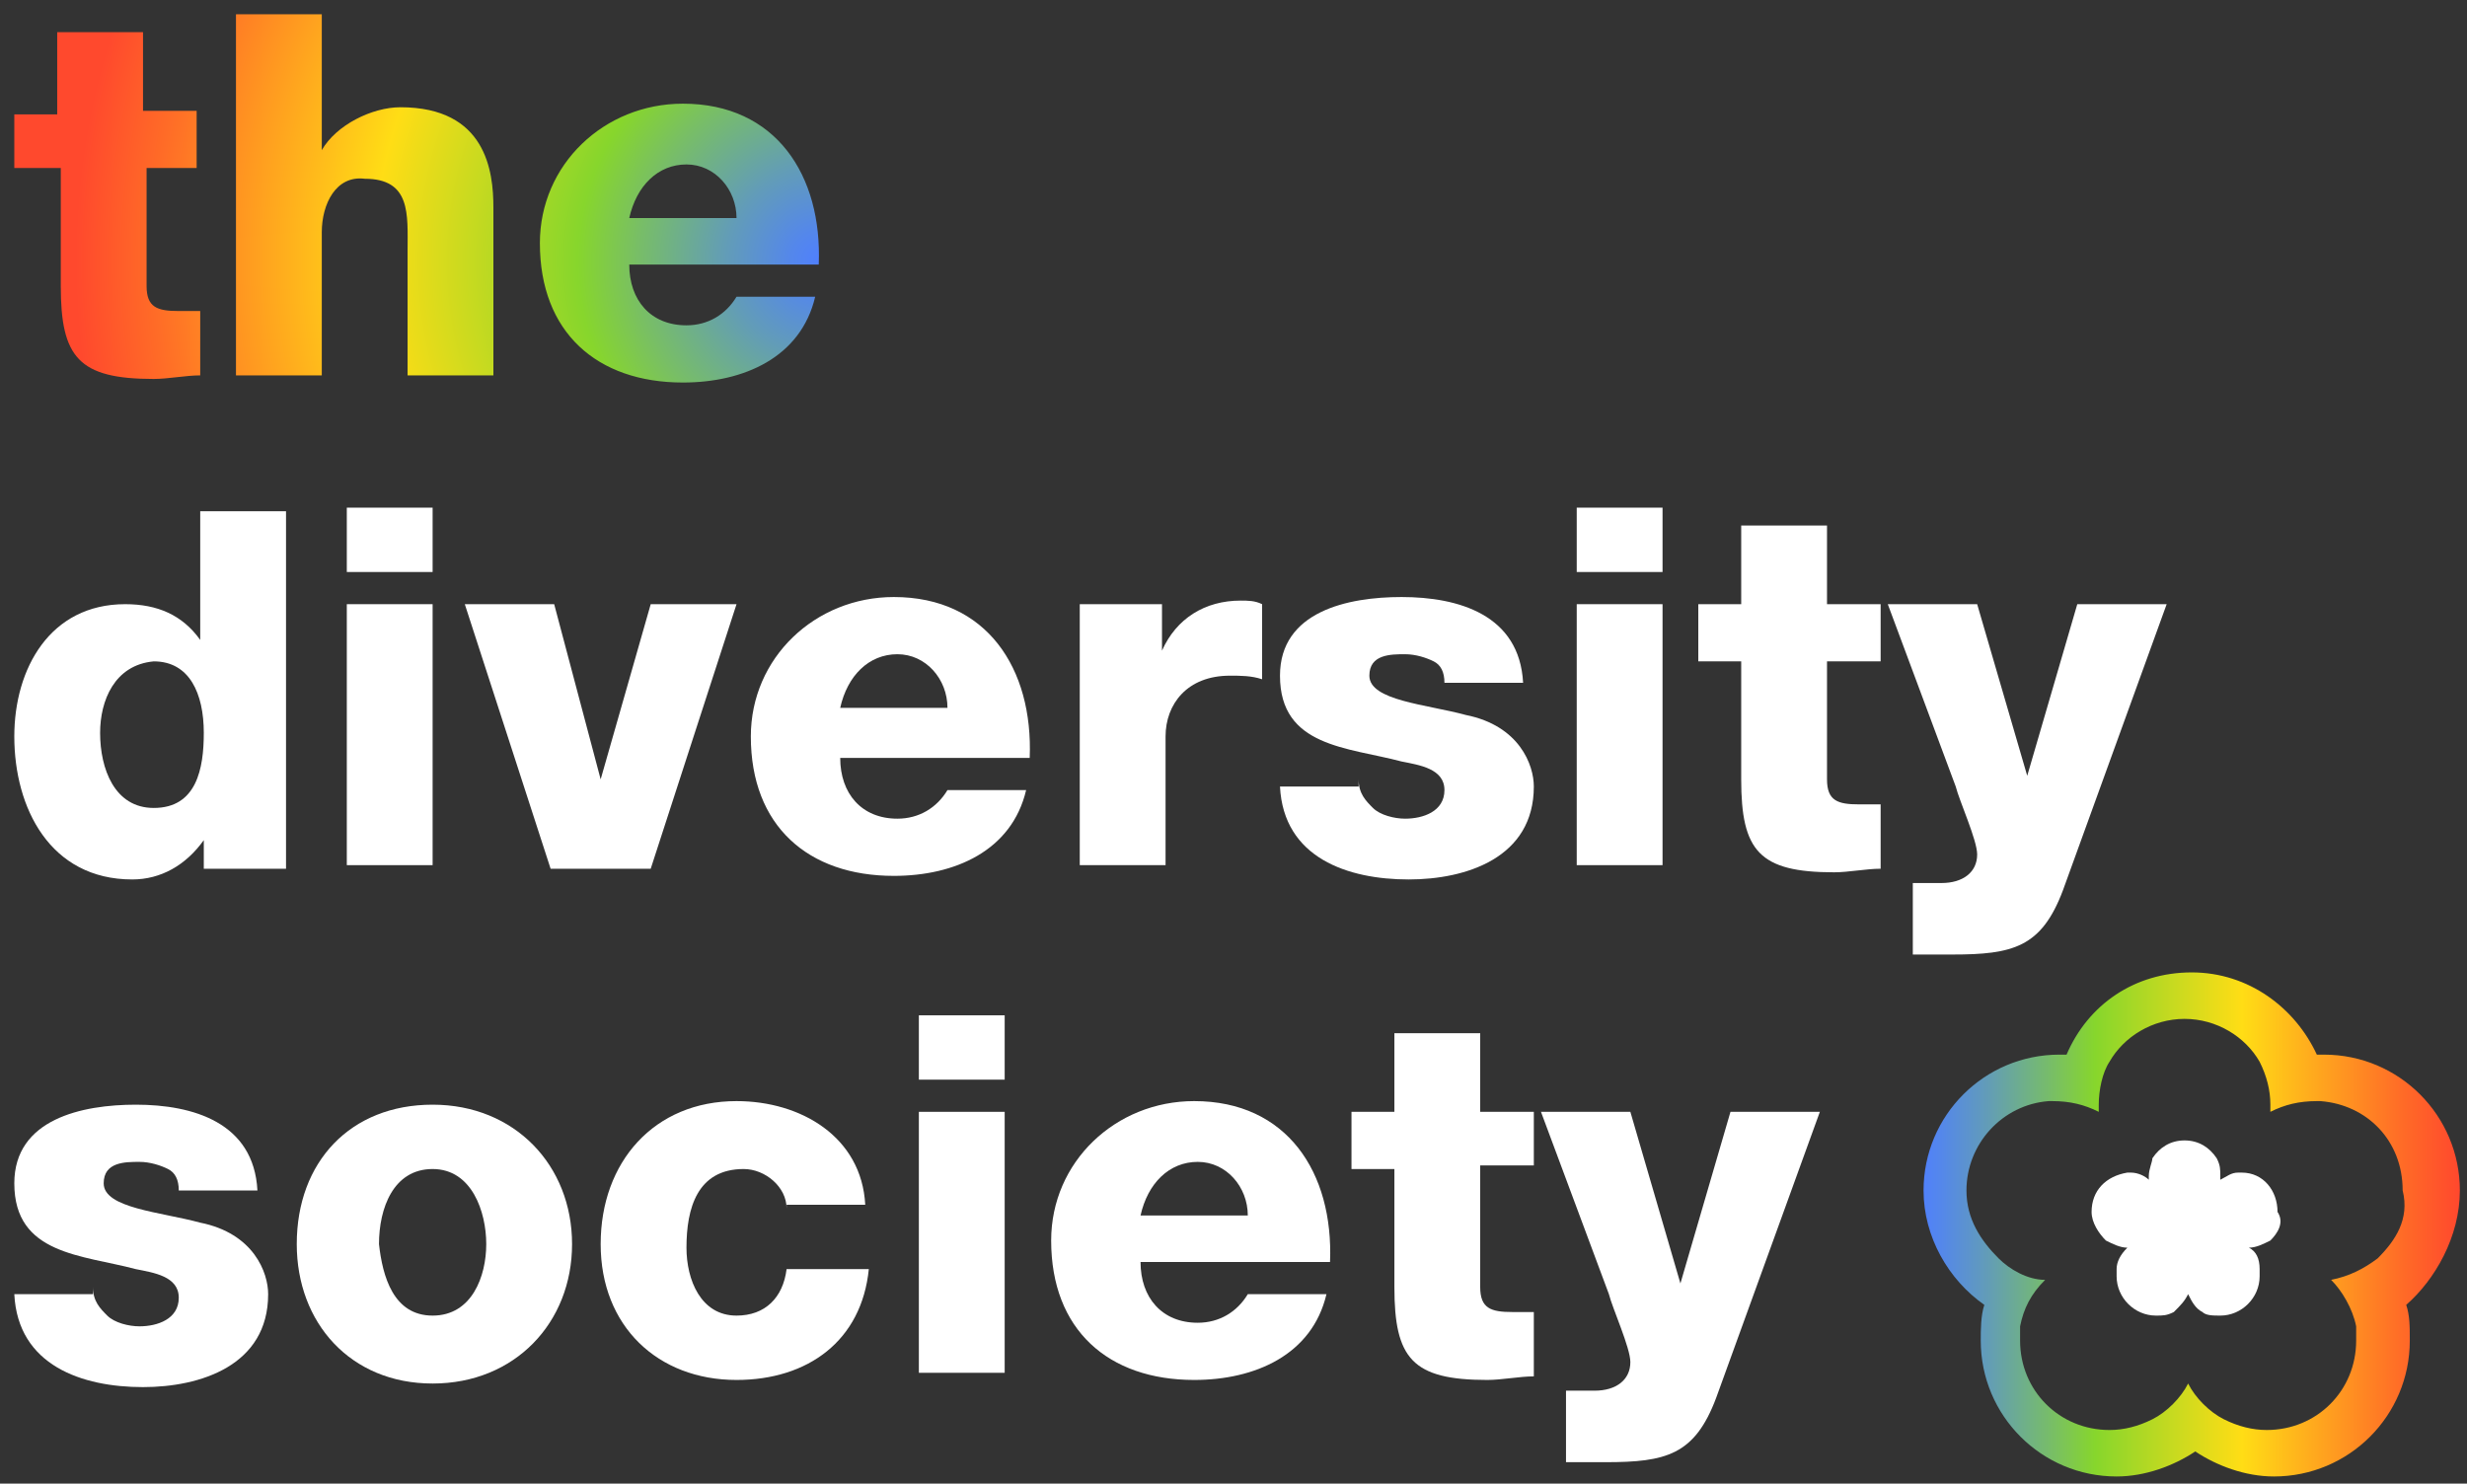
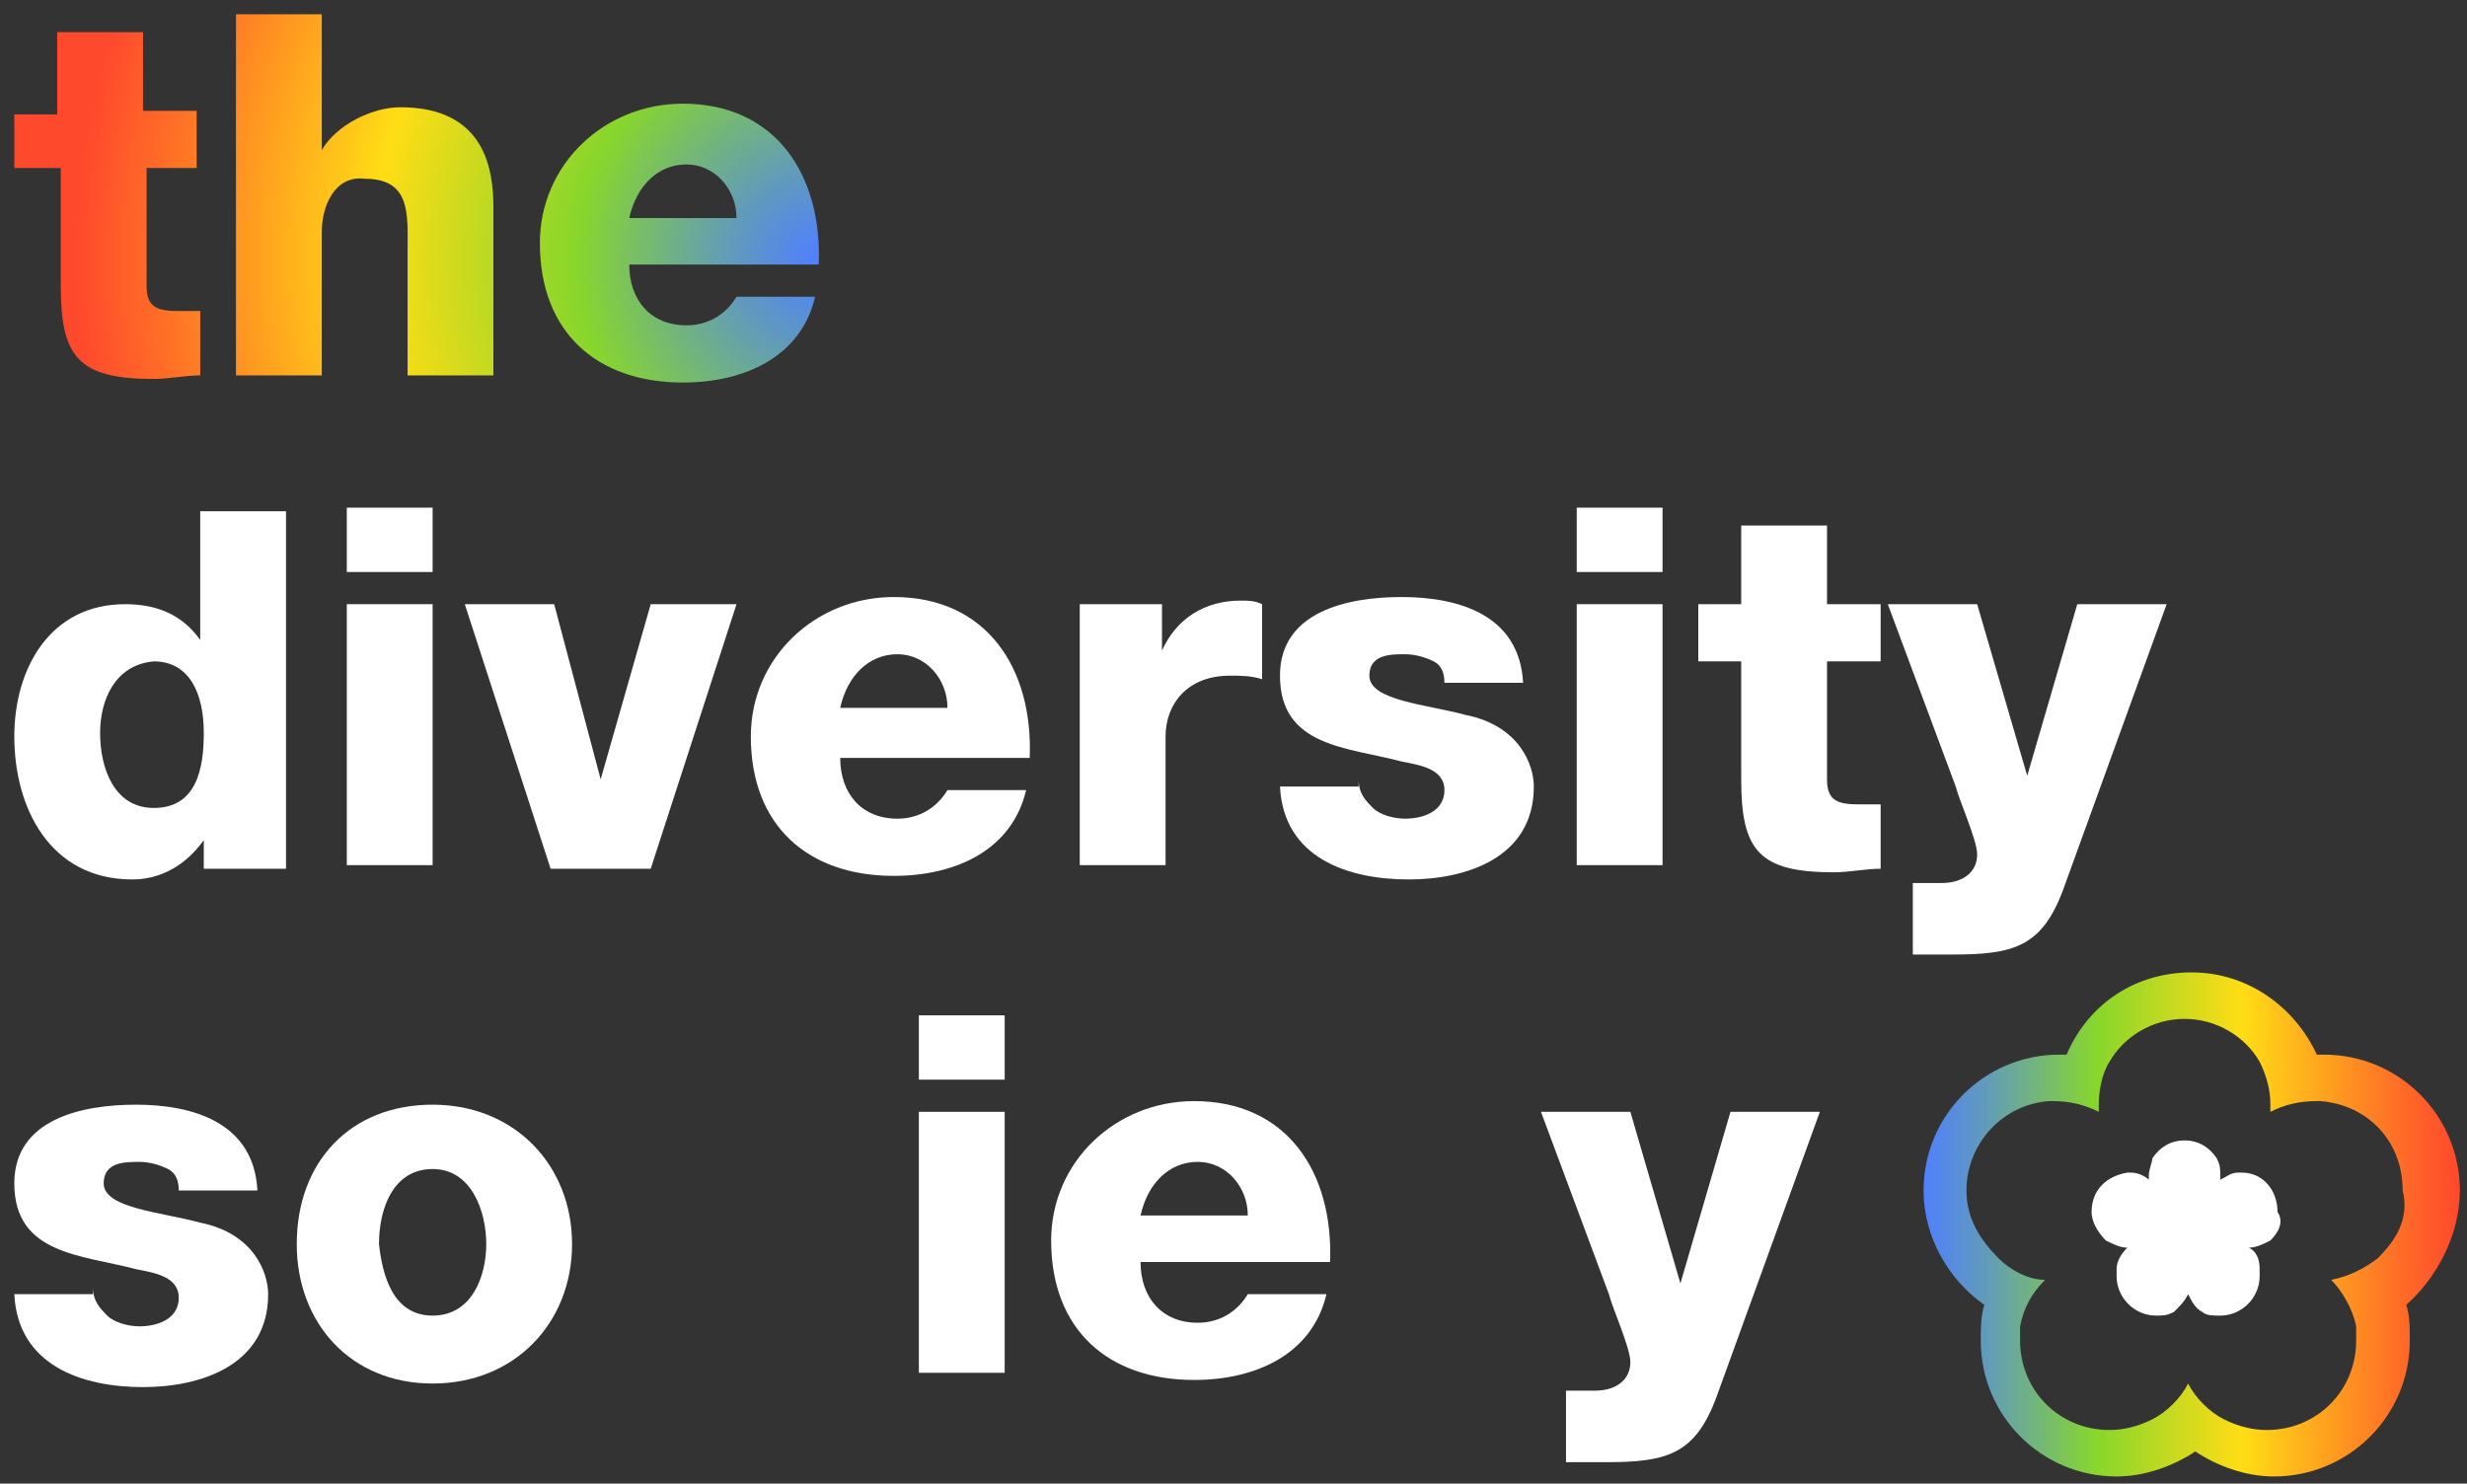
<svg xmlns="http://www.w3.org/2000/svg" xmlns:xlink="http://www.w3.org/1999/xlink" version="1.1" id="Groupe_134" x="0px" y="0px" viewBox="0 0 69 41.5" style="enable-background:new 0 0 69 41.5;" xml:space="preserve">
  <rect x="0" y="0" width="69" height="41.5" fill="#333333" stroke="none" />
  <style type="text/css">
	.st0{fill:#FFFFFF;}
	.st1{fill:url(#SVGID_1_);}
	.st2{fill:url(#SVGID_00000149369148108856290020000003584851466078807443_);}
	.st3{fill:url(#SVGID_00000138535734337334968970000018124905193288285095_);}
</style>
  <g>
    <g>
      <g>
        <path class="st0" d="M8,24.3H5.7v-0.8h0c-0.5,0.7-1.2,1.1-2,1.1c-2.3,0-3.3-2-3.3-4c0-1.9,1-3.7,3.1-3.7c0.9,0,1.6,0.3,2.1,1h0     v-3.6H8V24.3z M2.8,20.5c0,1,0.4,2.1,1.5,2.1c1.2,0,1.4-1.1,1.4-2.1c0-1.1-0.4-2-1.4-2C3.2,18.6,2.8,19.6,2.8,20.5z" />
        <path class="st0" d="M12.1,16H9.7v-1.8h2.4V16z M9.7,16.9h2.4v7.3H9.7V16.9z" />
        <path class="st0" d="M18.2,24.3h-2.8L13,16.9h2.5l1.3,4.9h0l1.4-4.9h2.4L18.2,24.3z" />
        <path class="st0" d="M23.5,21.2c0,1,0.6,1.7,1.6,1.7c0.6,0,1.1-0.3,1.4-0.8h2.2c-0.4,1.7-2,2.4-3.7,2.4c-2.4,0-4-1.4-4-3.9     c0-2.2,1.8-3.9,4-3.9c2.6,0,3.9,2,3.8,4.5H23.5z M26.5,19.8c0-0.8-0.6-1.5-1.4-1.5c-0.8,0-1.4,0.6-1.6,1.5H26.5z" />
        <path class="st0" d="M30.2,16.9h2.3v1.3h0c0.4-0.9,1.2-1.4,2.2-1.4c0.2,0,0.4,0,0.6,0.1V19c-0.3-0.1-0.6-0.1-0.9-0.1     c-1.2,0-1.8,0.8-1.8,1.7v3.6h-2.4V16.9z" />
        <path class="st0" d="M38,21.8c0,0.4,0.2,0.6,0.4,0.8c0.2,0.2,0.6,0.3,0.9,0.3c0.5,0,1.1-0.2,1.1-0.8c0-0.6-0.7-0.7-1.2-0.8     c-1.5-0.4-3.4-0.4-3.4-2.4c0-1.8,1.9-2.2,3.4-2.2c1.6,0,3.3,0.5,3.4,2.4h-2.2c0-0.3-0.1-0.5-0.3-0.6c-0.2-0.1-0.5-0.2-0.8-0.2     c-0.4,0-1,0-1,0.6c0,0.7,1.6,0.8,2.7,1.1c1.5,0.3,1.9,1.4,1.9,2c0,2-1.9,2.6-3.5,2.6c-1.7,0-3.5-0.6-3.6-2.6H38z" />
        <path class="st0" d="M46.5,16h-2.4v-1.8h2.4V16z M44.1,16.9h2.4v7.3h-2.4V16.9z" />
        <path class="st0" d="M52.6,18.5h-1.5v3.3c0,0.6,0.3,0.7,0.9,0.7c0.2,0,0.4,0,0.6,0v1.8c-0.4,0-0.9,0.1-1.3,0.1     c-2.1,0-2.6-0.6-2.6-2.6v-3.3h-1.2v-1.6h1.2v-2.2h2.4v2.2h1.5V18.5z" />
        <path class="st0" d="M57.7,24.9c-0.6,1.6-1.4,1.8-3.1,1.8h-1.1v-2h0.8c0.6,0,1-0.3,1-0.8c0-0.4-0.5-1.5-0.6-1.9l-1.9-5.1h2.5     l1.4,4.8h0l1.4-4.8h2.5L57.7,24.9z" />
        <path class="st0" d="M2.6,36c0,0.4,0.2,0.6,0.4,0.8c0.2,0.2,0.6,0.3,0.9,0.3c0.5,0,1.1-0.2,1.1-0.8c0-0.6-0.7-0.7-1.2-0.8     c-1.5-0.4-3.4-0.4-3.4-2.4c0-1.8,1.9-2.2,3.4-2.2c1.6,0,3.3,0.5,3.4,2.4H5c0-0.3-0.1-0.5-0.3-0.6c-0.2-0.1-0.5-0.2-0.8-0.2     c-0.4,0-1,0-1,0.6c0,0.7,1.6,0.8,2.7,1.1c1.5,0.3,1.9,1.4,1.9,2c0,2-1.9,2.6-3.5,2.6c-1.7,0-3.5-0.6-3.6-2.6H2.6z" />
        <path class="st0" d="M12.1,30.9c2.3,0,3.9,1.7,3.9,3.9c0,2.2-1.6,3.9-3.9,3.9S8.3,37,8.3,34.8C8.3,32.5,9.8,30.9,12.1,30.9z      M12.1,36.8c1.1,0,1.5-1.1,1.5-2c0-0.9-0.4-2.1-1.5-2.1c-1.1,0-1.5,1.1-1.5,2.1C10.7,35.7,11,36.8,12.1,36.8z" />
-         <path class="st0" d="M22,33.8c0-0.6-0.6-1.1-1.2-1.1c-1.3,0-1.6,1.1-1.6,2.2c0,0.9,0.4,1.9,1.4,1.9c0.8,0,1.3-0.5,1.4-1.3h2.3     c-0.2,2-1.7,3.1-3.7,3.1c-2.2,0-3.8-1.5-3.8-3.8c0-2.3,1.5-4,3.8-4c1.8,0,3.5,1,3.6,2.9H22z" />
        <path class="st0" d="M28.1,30.2h-2.4v-1.8h2.4V30.2z M25.7,31.1h2.4v7.3h-2.4V31.1z" />
        <path class="st0" d="M31.9,35.3c0,1,0.6,1.7,1.6,1.7c0.6,0,1.1-0.3,1.4-0.8h2.2c-0.4,1.7-2,2.4-3.7,2.4c-2.4,0-4-1.4-4-3.9     c0-2.2,1.8-3.9,4-3.9c2.6,0,3.9,2,3.8,4.5H31.9z M34.9,34c0-0.8-0.6-1.5-1.4-1.5c-0.8,0-1.4,0.6-1.6,1.5H34.9z" />
-         <path class="st0" d="M42.9,32.6h-1.5V36c0,0.6,0.3,0.7,0.9,0.7c0.2,0,0.4,0,0.6,0v1.8c-0.4,0-0.9,0.1-1.3,0.1     c-2.1,0-2.6-0.6-2.6-2.6v-3.3h-1.2v-1.6H39v-2.2h2.4v2.2h1.5V32.6z" />
        <path class="st0" d="M48,39.1c-0.6,1.6-1.4,1.8-3.1,1.8h-1.1v-2h0.8c0.6,0,1-0.3,1-0.8c0-0.4-0.5-1.5-0.6-1.9l-1.9-5.1h2.5     l1.4,4.8h0l1.4-4.8h2.5L48,39.1z" />
      </g>
      <g>
        <radialGradient id="SVGID_1_" cx="23.002" cy="36.694" r="20.889" gradientTransform="matrix(1 0 0 -1 0 44)" gradientUnits="userSpaceOnUse">
          <stop offset="0" style="stop-color:#4F7FFF" />
          <stop offset="4.188320e-02" style="stop-color:#5487EB" />
          <stop offset="0.128" style="stop-color:#629CB8" />
          <stop offset="0.248" style="stop-color:#78BE66" />
          <stop offset="0.328" style="stop-color:#87D62C" />
          <stop offset="0.6" style="stop-color:#FFDD15" />
          <stop offset="0.671" style="stop-color:#FFC11A" />
          <stop offset="0.897" style="stop-color:#FF6B27" />
          <stop offset="1" style="stop-color:#FF492D" />
        </radialGradient>
        <path class="st1" d="M5.5,4.7H4.1v3.3c0,0.6,0.3,0.7,0.9,0.7c0.2,0,0.4,0,0.6,0v1.8c-0.4,0-0.9,0.1-1.3,0.1     C2.2,10.6,1.7,10,1.7,8V4.7H0.4V3.2h1.2V0.9h2.4v2.2h1.5V4.7z" />
        <radialGradient id="SVGID_00000105421629066803934390000010837421113326687421_" cx="23.002" cy="36.694" r="20.889" gradientTransform="matrix(1 0 0 -1 0 44)" gradientUnits="userSpaceOnUse">
          <stop offset="0" style="stop-color:#4F7FFF" />
          <stop offset="4.188320e-02" style="stop-color:#5487EB" />
          <stop offset="0.128" style="stop-color:#629CB8" />
          <stop offset="0.248" style="stop-color:#78BE66" />
          <stop offset="0.328" style="stop-color:#87D62C" />
          <stop offset="0.6" style="stop-color:#FFDD15" />
          <stop offset="0.671" style="stop-color:#FFC11A" />
          <stop offset="0.897" style="stop-color:#FF6B27" />
          <stop offset="1" style="stop-color:#FF492D" />
        </radialGradient>
        <path style="fill:url(#SVGID_00000105421629066803934390000010837421113326687421_);" d="M6.6,0.4H9v3.8h0     c0.4-0.7,1.4-1.2,2.2-1.2c2.4,0,2.6,1.8,2.6,2.8v4.7h-2.4V7c0-1,0.1-2-1.2-2C9.4,4.9,9,5.7,9,6.5v4H6.6V0.4z" />
        <radialGradient id="SVGID_00000137821306346801233140000003109062226226832546_" cx="23.002" cy="36.694" r="20.889" gradientTransform="matrix(1 0 0 -1 0 44)" gradientUnits="userSpaceOnUse">
          <stop offset="0" style="stop-color:#4F7FFF" />
          <stop offset="4.188320e-02" style="stop-color:#5487EB" />
          <stop offset="0.128" style="stop-color:#629CB8" />
          <stop offset="0.248" style="stop-color:#78BE66" />
          <stop offset="0.328" style="stop-color:#87D62C" />
          <stop offset="0.6" style="stop-color:#FFDD15" />
          <stop offset="0.671" style="stop-color:#FFC11A" />
          <stop offset="0.897" style="stop-color:#FF6B27" />
          <stop offset="1" style="stop-color:#FF492D" />
        </radialGradient>
        <path style="fill:url(#SVGID_00000137821306346801233140000003109062226226832546_);" d="M17.6,7.4c0,1,0.6,1.7,1.6,1.7     c0.6,0,1.1-0.3,1.4-0.8h2.2c-0.4,1.7-2,2.4-3.7,2.4c-2.4,0-4-1.4-4-3.9c0-2.2,1.8-3.9,4-3.9c2.6,0,3.9,2,3.8,4.5H17.6z M20.6,6.1     c0-0.8-0.6-1.5-1.4-1.5c-0.8,0-1.4,0.6-1.6,1.5H20.6z" />
      </g>
    </g>
    <g>
      <g>
        <defs>
          <path id="SVGID_00000121258356622501336670000010066107740113482628_" d="M68.8,33.3c0-2.1-1.7-3.8-3.8-3.8c-0.1,0-0.1,0-0.2,0      c-0.6-1.3-1.9-2.3-3.5-2.3c-1.6,0-2.9,0.9-3.5,2.3c-0.1,0-0.1,0-0.2,0c-2.1,0-3.8,1.7-3.8,3.8c0,1.3,0.7,2.5,1.7,3.2      c-0.1,0.3-0.1,0.7-0.1,1c0,2.1,1.7,3.8,3.8,3.8c0.8,0,1.6-0.3,2.2-0.7c0.6,0.4,1.4,0.7,2.2,0.7c2.1,0,3.8-1.7,3.8-3.8      c0-0.4,0-0.7-0.1-1C68.1,35.8,68.8,34.6,68.8,33.3z M66.5,35.2c-0.4,0.3-0.8,0.5-1.3,0.6c0.3,0.3,0.6,0.8,0.7,1.3      c0,0.1,0,0.3,0,0.4c0,1.4-1.1,2.5-2.5,2.5c-0.4,0-0.8-0.1-1.2-0.3c-0.4-0.2-0.8-0.6-1-1c-0.2,0.4-0.6,0.8-1,1      c-0.4,0.2-0.8,0.3-1.2,0.3c-1.4,0-2.5-1.1-2.5-2.5c0-0.1,0-0.3,0-0.4c0.1-0.5,0.3-0.9,0.7-1.3c-0.5,0-1-0.3-1.3-0.6      c-0.5-0.5-0.9-1.1-0.9-1.9c0-1.3,1-2.4,2.3-2.5c0,0,0.1,0,0.1,0c0.5,0,0.9,0.1,1.3,0.3c0-0.1,0-0.1,0-0.2c0-0.4,0.1-0.9,0.3-1.2      c0.4-0.7,1.2-1.2,2.1-1.2c0.9,0,1.7,0.5,2.1,1.2c0.2,0.4,0.3,0.8,0.3,1.2c0,0.1,0,0.1,0,0.2c0.4-0.2,0.8-0.3,1.3-0.3      c0,0,0.1,0,0.1,0c1.3,0.1,2.3,1.1,2.3,2.5C67.4,34.1,67,34.7,66.5,35.2z" />
        </defs>
        <linearGradient id="SVGID_00000093172703689153795290000013473343942467861417_" gradientUnits="userSpaceOnUse" x1="53.643" y1="34.253" x2="68.751" y2="34.253">
          <stop offset="0" style="stop-color:#4F7FFF" />
          <stop offset="4.188320e-02" style="stop-color:#5487EB" />
          <stop offset="0.128" style="stop-color:#629CB8" />
          <stop offset="0.248" style="stop-color:#78BE66" />
          <stop offset="0.328" style="stop-color:#87D62C" />
          <stop offset="0.6" style="stop-color:#FFDD15" />
          <stop offset="0.671" style="stop-color:#FFC11A" />
          <stop offset="0.897" style="stop-color:#FF6B27" />
          <stop offset="1" style="stop-color:#FF492D" />
        </linearGradient>
        <use xlink:href="#SVGID_00000121258356622501336670000010066107740113482628_" style="overflow:visible;fill:url(#SVGID_00000093172703689153795290000013473343942467861417_);" />
        <clipPath id="SVGID_00000070103319480913755430000005159952491762961328_">
          <use xlink:href="#SVGID_00000121258356622501336670000010066107740113482628_" style="overflow:visible;" />
        </clipPath>
      </g>
    </g>
    <path class="st0" d="M63.5,34.7c-0.2,0.1-0.4,0.2-0.6,0.2c0.2,0.1,0.3,0.3,0.3,0.6c0,0.1,0,0.1,0,0.2c0,0.6-0.5,1.1-1.1,1.1   c-0.2,0-0.4,0-0.5-0.1c-0.2-0.1-0.3-0.3-0.4-0.5c-0.1,0.2-0.2,0.3-0.4,0.5c-0.2,0.1-0.3,0.1-0.5,0.1c-0.6,0-1.1-0.5-1.1-1.1   c0-0.1,0-0.1,0-0.2c0-0.2,0.1-0.4,0.3-0.6c-0.2,0-0.4-0.1-0.6-0.2c-0.2-0.2-0.4-0.5-0.4-0.8c0-0.6,0.4-1,1-1.1c0,0,0,0,0.1,0   c0.2,0,0.4,0.1,0.5,0.2c0,0,0-0.1,0-0.1c0-0.2,0.1-0.4,0.1-0.5c0.2-0.3,0.5-0.5,0.9-0.5c0.4,0,0.7,0.2,0.9,0.5   c0.1,0.2,0.1,0.3,0.1,0.5c0,0,0,0.1,0,0.1c0.2-0.1,0.3-0.2,0.5-0.2c0,0,0,0,0.1,0c0.6,0,1,0.5,1,1.1C63.9,34.2,63.7,34.5,63.5,34.7   z" />
  </g>
</svg>